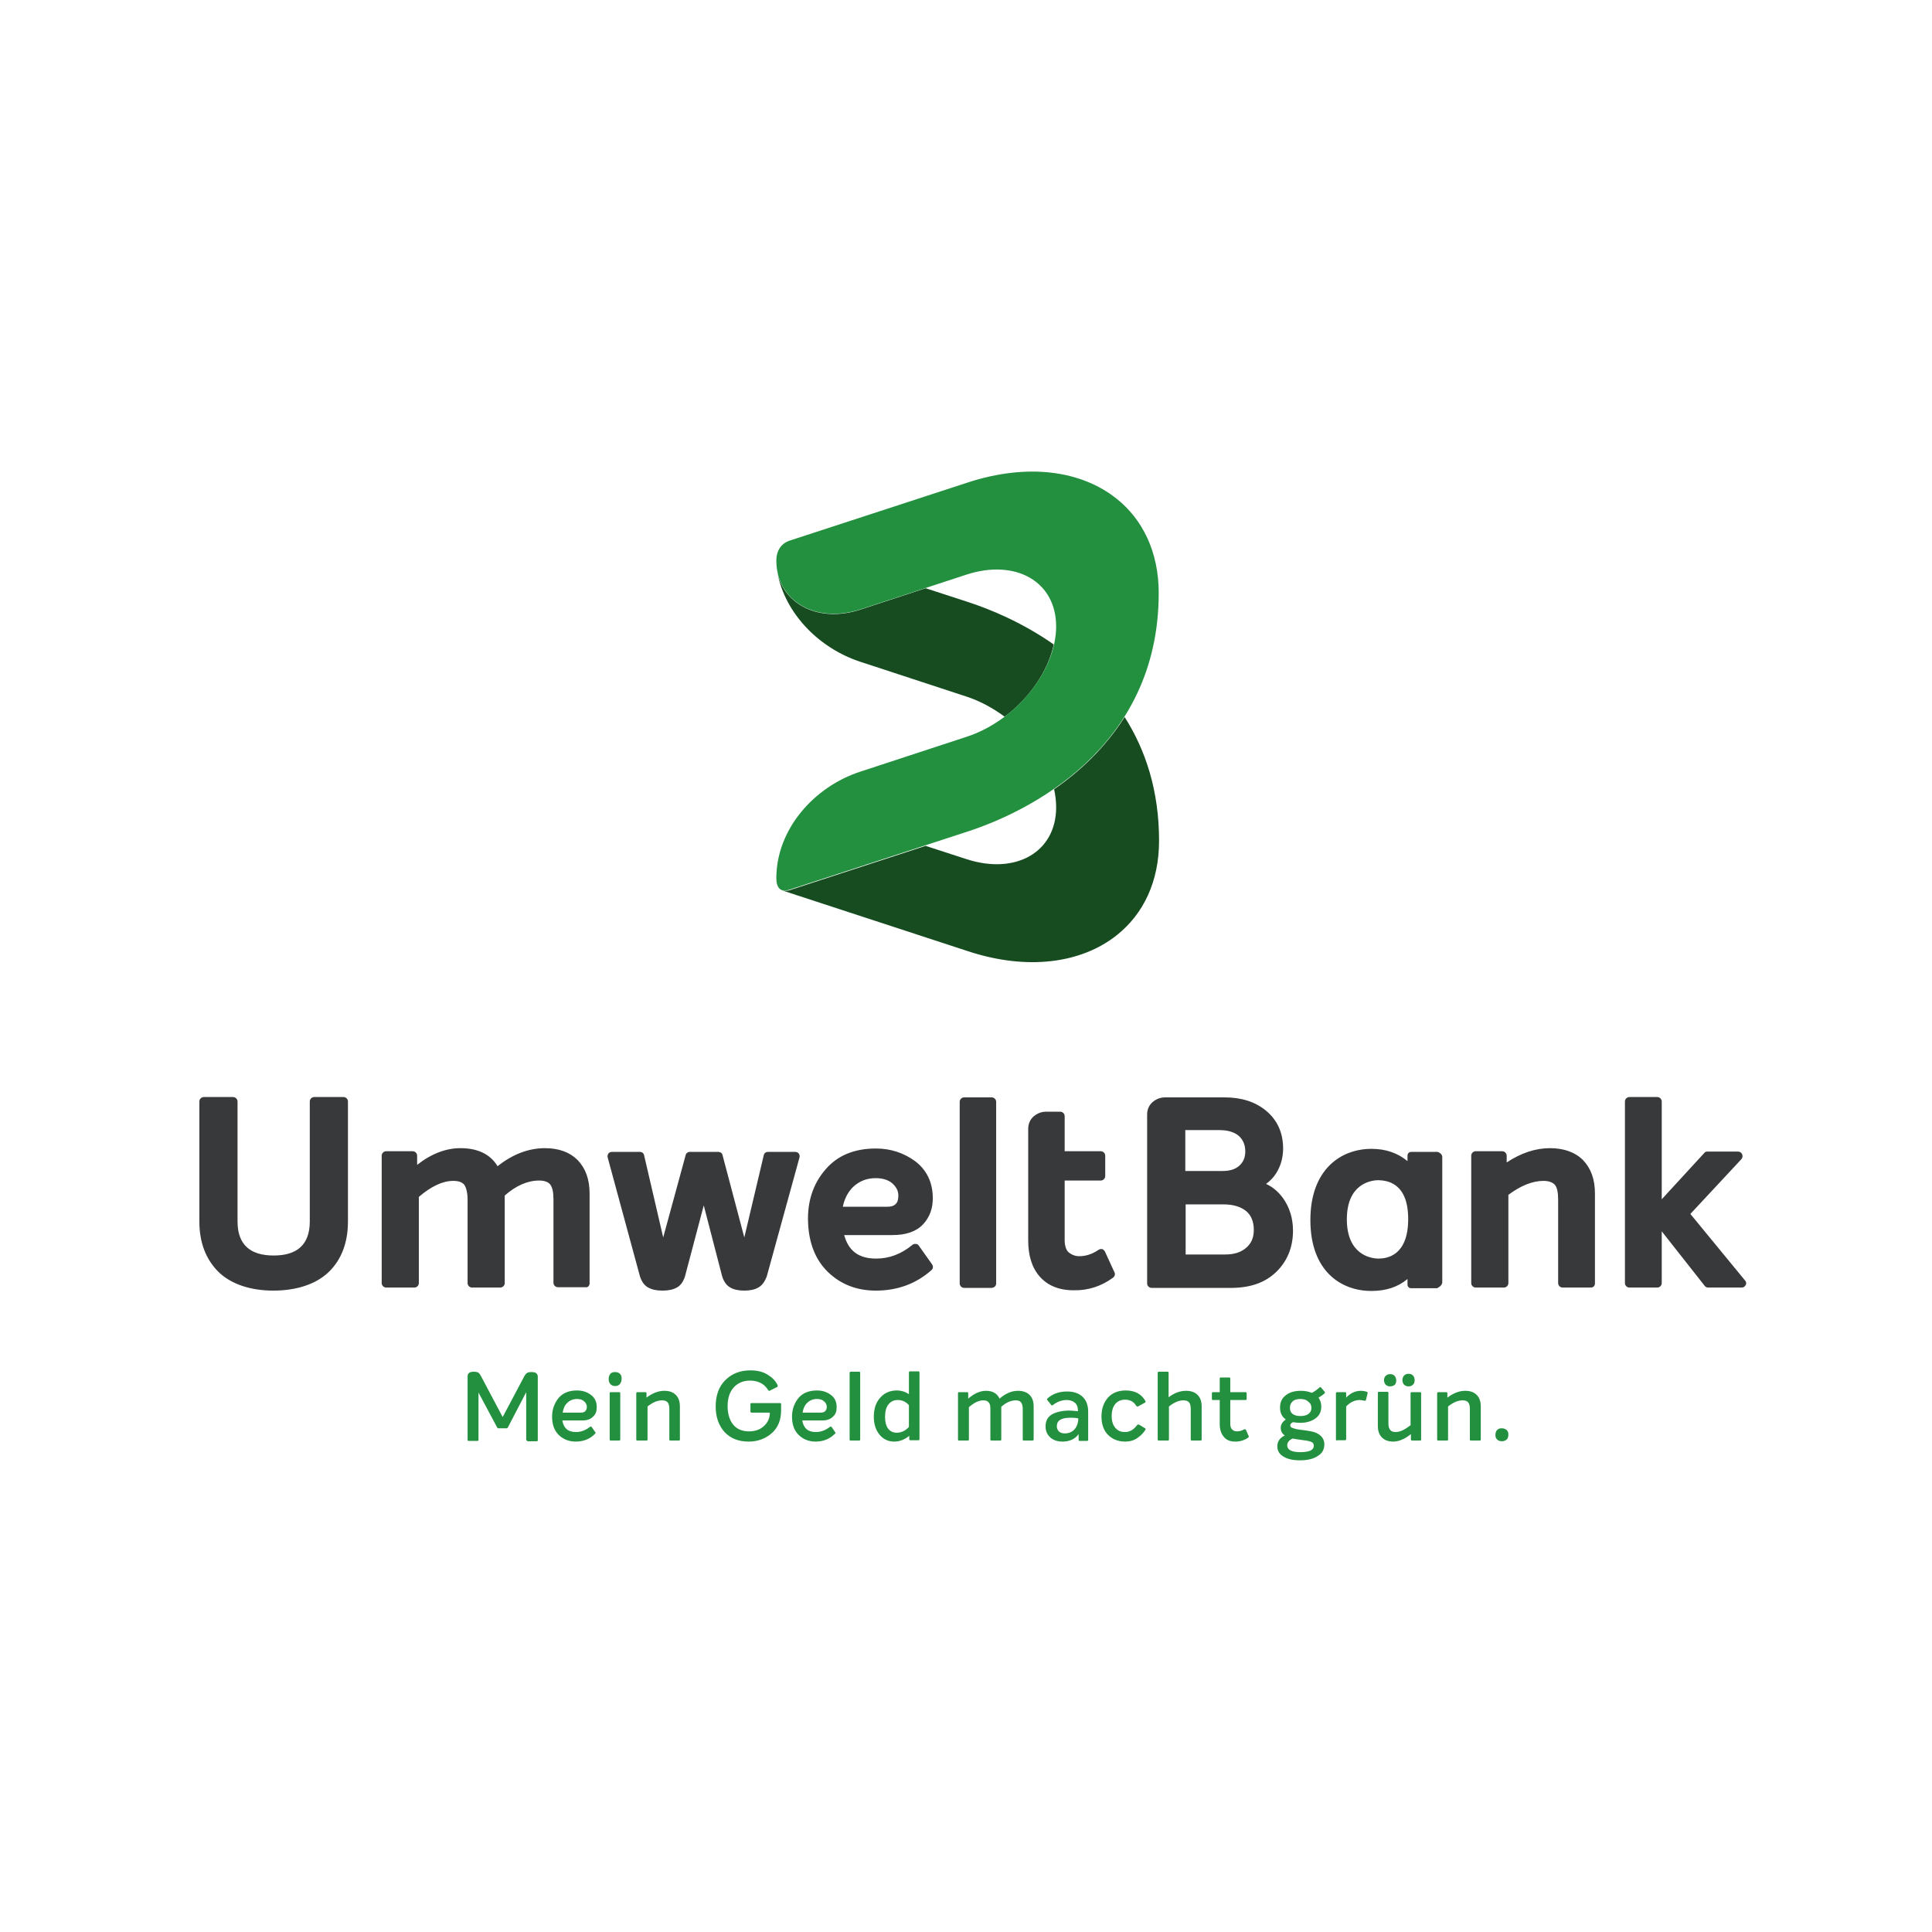
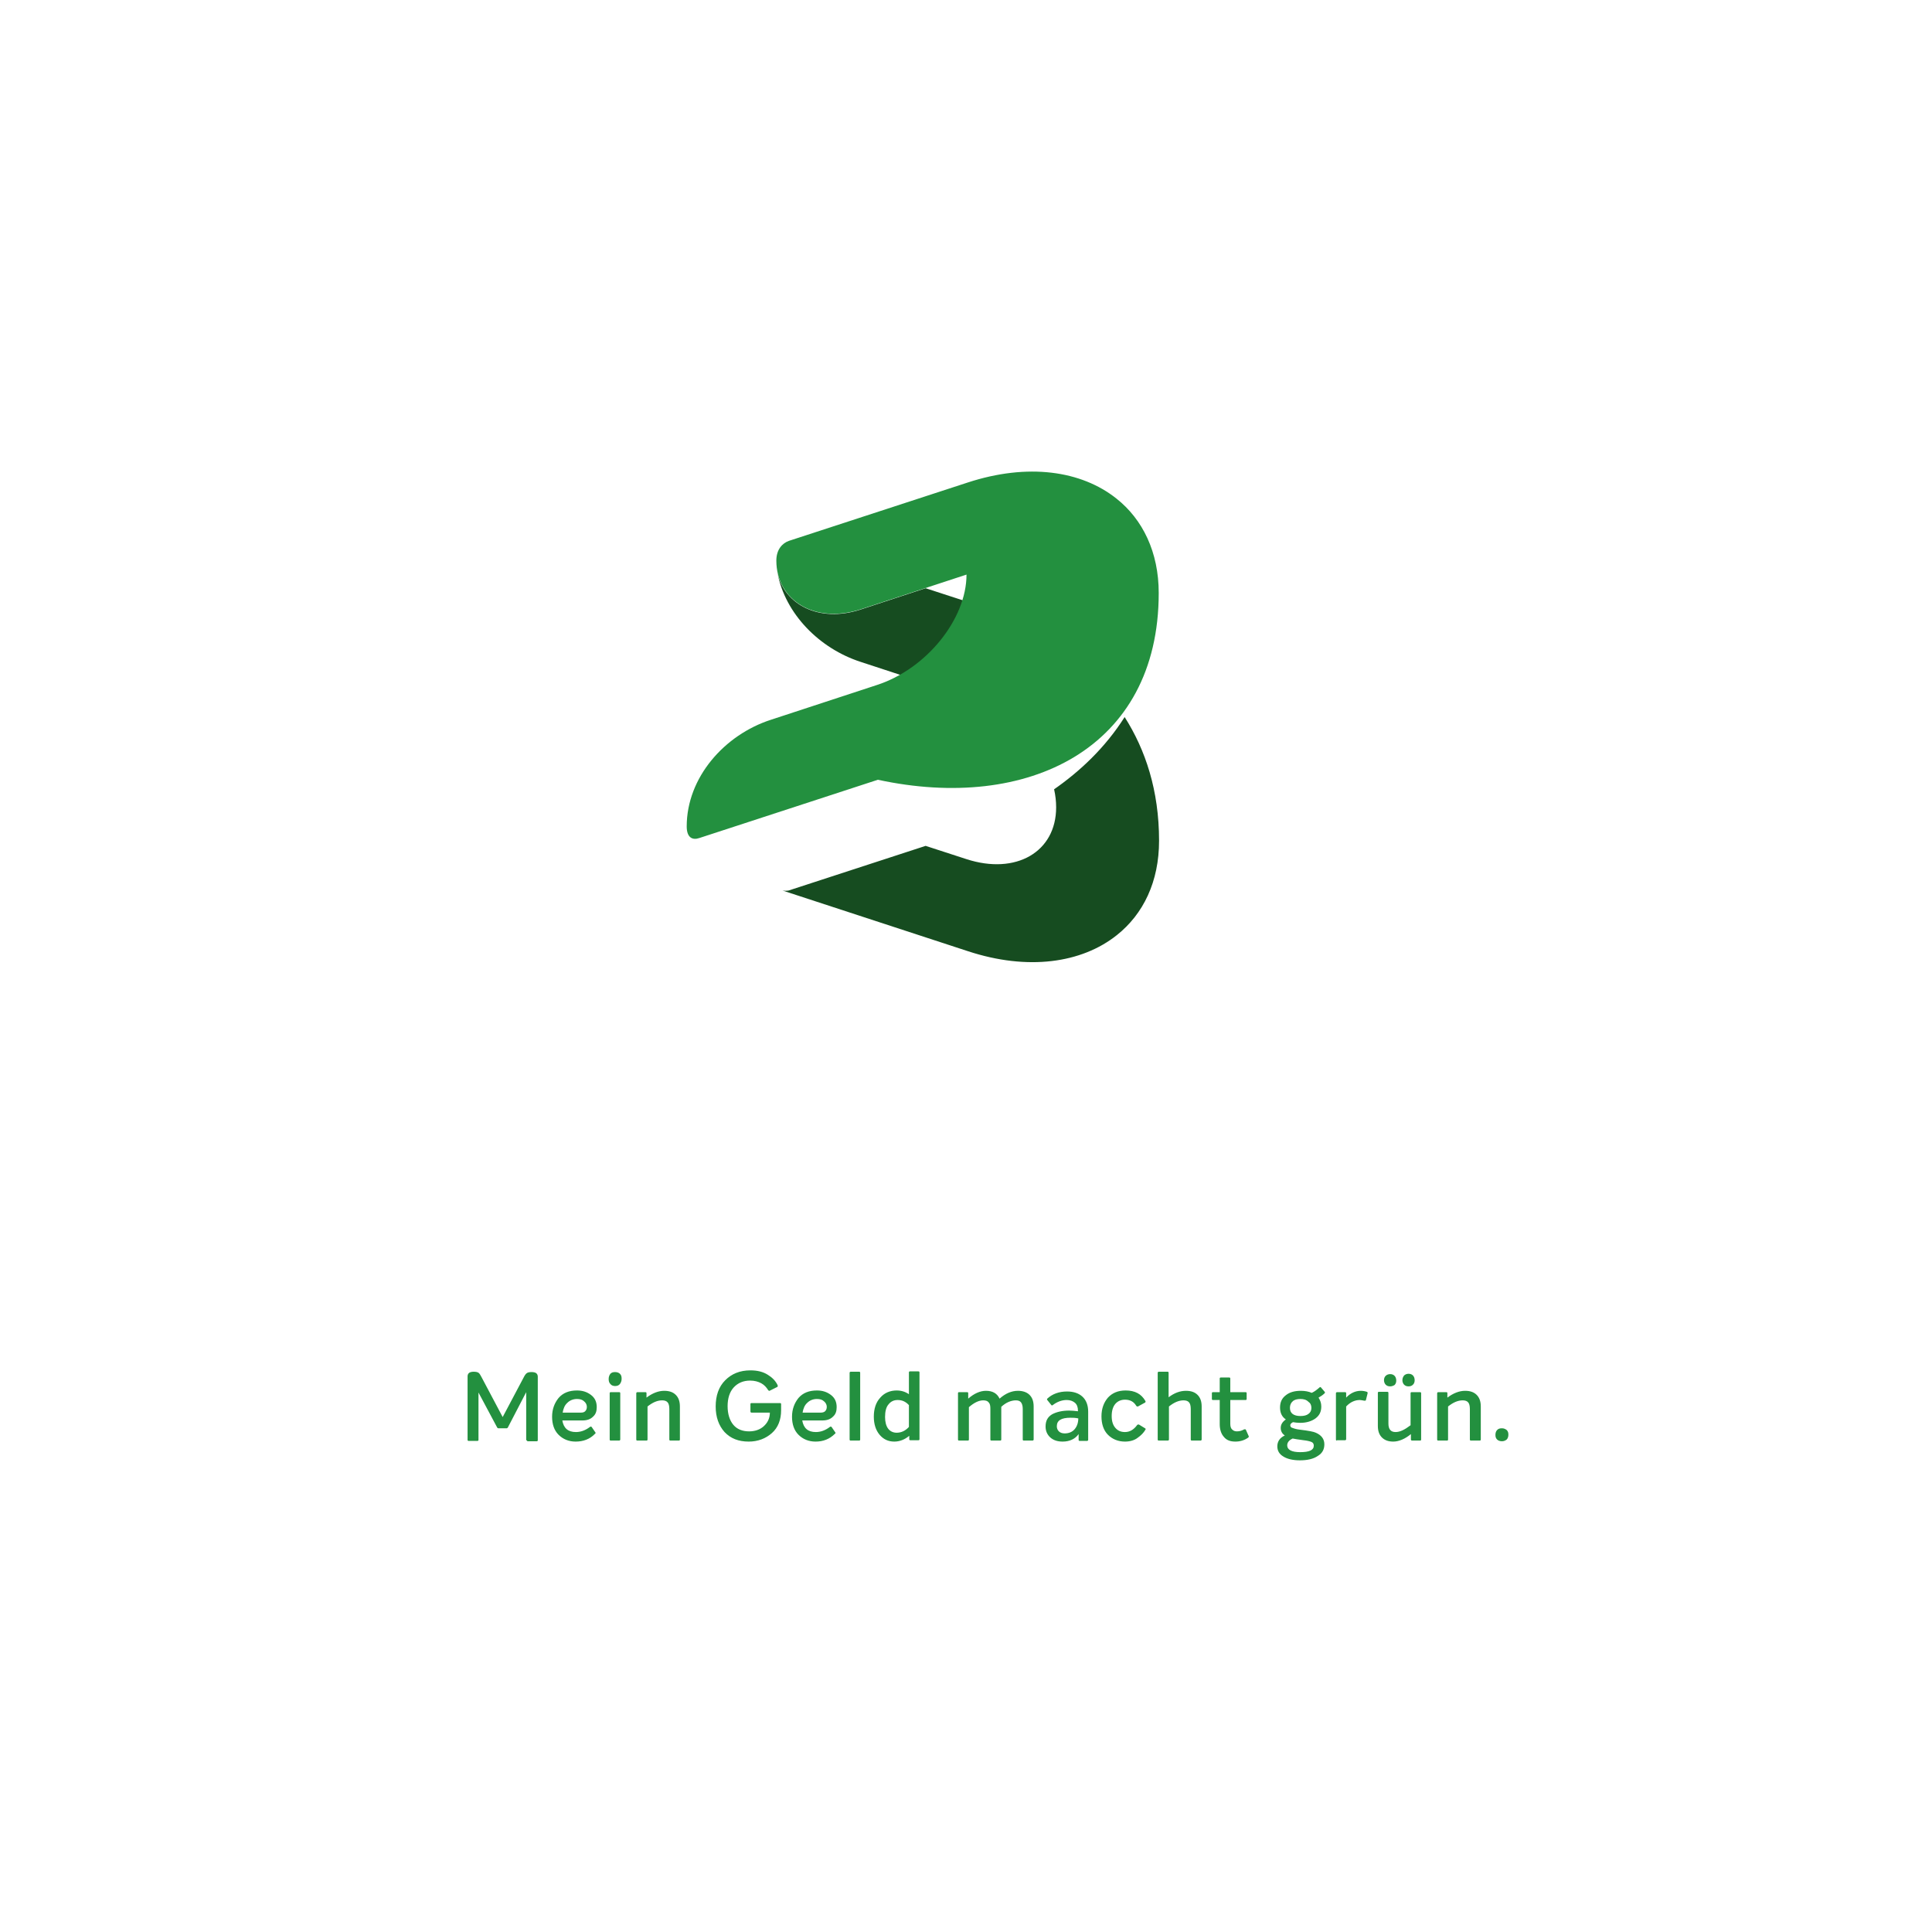
<svg xmlns="http://www.w3.org/2000/svg" version="1.1" id="Ebene_1" x="0px" y="0px" viewBox="0 0 566.9 566.9" style="enable-background:new 0 0 566.9 566.9;" xml:space="preserve">
  <style type="text/css">
	.st0{fill:#FFFFFF;}
	.st1{fill:#164C20;}
	.st2{fill:#23903F;}
	.st3{fill:#38393A;}
</style>
  <rect y="0" class="st0" width="566.9" height="566.9" />
  <g>
    <path class="st1" d="M228.1,168c2.3,12.2,12.4,22.3,24.4,26.2l31.1,10.2c4,1.3,7.8,3.4,11.2,5.9c7.3-5.5,12.7-13.3,14.4-21.2   c-9.3-6.5-18.8-10.4-25.3-12.5l-12.3-4l-19.2,6.3C240.3,182.8,230.1,177.4,228.1,168 M229.6,261.3L229.6,261.3l54.4,17.8   c17.6,5.8,33.4,3.5,43.7-4.7c7.8-6.2,12.4-15.7,12.4-27.7c0-14.8-4-26.7-10.1-36.3c-5.7,9-13.1,15.9-20.7,21.2   c0.4,1.8,0.6,3.5,0.6,5.3c0,13.1-11.8,19.9-26.3,15.2l-12-3.9l-40.2,13.1C230.8,261.4,230.1,261.4,229.6,261.3" />
-     <path class="st2" d="M340,174c0-12-4.7-21.6-12.4-27.7c-10.3-8.2-26-10.5-43.7-4.7l-52.4,17.1c-2,0.7-3.7,2.6-3.7,5.8   c0,11.5,11.1,18.7,24.7,14.3l31.1-10.2c14.5-4.7,26.3,2.1,26.3,15.2c0,13.1-11.8,27.7-26.3,32.4l-31.1,10.2   c-13.6,4.4-24.7,16.9-24.7,31.3c0,3.3,1.7,4.1,3.7,3.4l52.4-17.1C301.5,238.3,340,219.7,340,174" />
-     <path class="st3" d="M512.1,375.8L496,356.2l15-16.1c0.3-0.4,0.4-0.9,0.2-1.4c-0.2-0.5-0.7-0.8-1.2-0.8H501c-0.4,0-0.7,0.1-0.9,0.4   l-12.5,13.6v-28.7c0-0.7-0.6-1.3-1.3-1.3h-8.2c-0.7,0-1.3,0.6-1.3,1.3v53.3c0,0.7,0.6,1.3,1.3,1.3h8.2c0.7,0,1.3-0.6,1.3-1.3v-15.2   l12.6,16c0.2,0.3,0.6,0.5,1,0.5h9.9c0.5,0,0.9-0.3,1.1-0.7C512.5,376.7,512.4,376.1,512.1,375.8 M468,376.6v-26.4   c0-4.2-1.2-7.4-3.5-9.8c-2.3-2.3-5.6-3.5-9.7-3.5c-4.2,0-8.5,1.4-12.7,4.2v-2c0-0.7-0.6-1.3-1.3-1.3h-7.8c-0.7,0-1.3,0.6-1.3,1.3   v37.4c0,0.7,0.6,1.3,1.3,1.3h8.3c0.7,0,1.3-0.6,1.3-1.3v-25.9c3.6-2.7,7.1-4.1,10.3-4.1c1.5,0,2.6,0.4,3.3,1.1c0.7,0.8,1,2.3,1,4.4   v24.5c0,0.7,0.6,1.3,1.3,1.3h8.3C467.5,377.8,468,377.3,468,376.6 M422.7,377.3c0.3-0.3,0.5-0.7,0.5-1v-36.8c0-0.4-0.2-0.8-0.5-1   c-0.3-0.3-0.7-0.5-1-0.5h-7.6c-0.6,0-1.1,0.4-1.1,1.1l0,1.6c-2.9-2.4-6.4-3.6-10.6-3.6c-8.8,0-17.9,5.9-17.9,20.9   c0,15,9,20.8,17.9,20.8c4.2,0,7.7-1.1,10.6-3.5l0,1.6c0,0.6,0.4,1.1,1.1,1.1h7.6C422,377.8,422.4,377.6,422.7,377.3 M413.2,357.7   c0,10.9-6.4,11.6-8.7,11.6c-2.6,0-9.3-1.4-9.3-11.5s6.6-11.5,9.3-11.5C406.7,346.4,413.2,346.8,413.2,357.7 M374.5,373.2   c3.2-3.1,4.9-7.2,4.9-12.1c0-3.6-1-6.8-2.9-9.5c-1.4-1.9-3-3.3-5-4.2c1.2-0.9,2.2-1.9,3-3.2c1.3-2.1,2-4.5,2-7.2   c0-4.6-1.7-8.3-4.9-11c-3.2-2.7-7.3-4-12.3-4h-17.4c-1.3,0-2.5,0.4-3.6,1.3c-1.1,0.9-1.7,2.2-1.7,3.7v49.6c0,0.7,0.6,1.3,1.3,1.3   h23.8C367.1,377.8,371.3,376.3,374.5,373.2 M365.4,337.9c0,1.7-0.6,3.1-1.7,4.1c-1.2,1.1-2.8,1.6-5,1.6h-10.9v-12h10   c2.5,0,4.4,0.6,5.7,1.7C364.8,334.5,365.4,336,365.4,337.9 M367.9,360.9c0,2.2-0.7,3.9-2.2,5.2c-1.6,1.4-3.6,2-6.3,2h-11.5v-14.7   H359c2.9,0,5.1,0.7,6.7,2C367.1,356.6,367.9,358.4,367.9,360.9 M326.6,374.9c0.5-0.4,0.7-1,0.4-1.6l-2.8-6.1   c-0.2-0.3-0.5-0.6-0.8-0.7c-0.1,0-0.2,0-0.3,0c-0.3,0-0.5,0.1-0.7,0.2c-1.9,1.3-3.8,1.9-5.7,1.9c-1.2,0-2.2-0.4-3.1-1.1   c-0.8-0.7-1.2-2-1.2-3.7v-17.4h10.6c0.7,0,1.3-0.6,1.3-1.3v-6c0-0.7-0.6-1.3-1.3-1.3h-10.6l0-10.3c0-0.7-0.6-1.3-1.3-1.3h-4.1   c-1.3,0-2.5,0.4-3.6,1.3c-1.1,0.9-1.7,2.2-1.7,3.8v32.7c0,4.4,1.1,8,3.4,10.6c2.3,2.6,5.6,4,9.9,4   C319.3,378.7,323.2,377.4,326.6,374.9 M292.3,376.6v-53.3c0-0.7-0.6-1.3-1.3-1.3h-8.1c-0.7,0-1.3,0.6-1.3,1.3v53.3   c0,0.7,0.6,1.3,1.3,1.3h8.1C291.8,377.8,292.3,377.3,292.3,376.6 M270.8,359.3c2-2.1,3-4.8,2.9-8.1c-0.1-4.5-1.9-8-5.2-10.5   c-3.3-2.4-7.1-3.7-11.5-3.7c-6.4,0-11.4,2.1-14.9,6.3c-3.5,4.1-5.2,9.2-5,15.2c0.2,6.1,2.1,11.1,5.8,14.7c3.7,3.6,8.4,5.5,14.1,5.5   c6.3,0,11.8-2,16.3-6c0.5-0.4,0.6-1.1,0.2-1.7l-3.9-5.5c-0.2-0.3-0.5-0.5-0.9-0.5c-0.1,0-0.1,0-0.2,0c-0.3,0-0.6,0.1-0.8,0.3   c-3.3,2.7-6.8,4-10.6,4c-5.1,0-8.1-2.2-9.4-6.9h14.2C265.8,362.4,268.8,361.4,270.8,359.3 M263.6,350.8c0,1.1-0.2,2-0.8,2.5   c-0.6,0.6-1.4,0.8-2.6,0.8h-12.9c0.5-2.4,1.5-4.3,3-5.8c1.8-1.7,4-2.6,6.6-2.6c2.1,0,3.7,0.5,4.9,1.5   C263,348.3,263.6,349.4,263.6,350.8 M234.6,339.6c0.1-0.4,0-0.8-0.2-1.1s-0.6-0.5-1-0.5h-8.1c-0.6,0-1.1,0.4-1.2,1l-5.7,24.1   l-6.4-24.2c-0.1-0.6-0.7-0.9-1.2-0.9h-8.4c-0.6,0-1.1,0.4-1.2,0.9l-6.6,24.2l-5.6-24.1c-0.1-0.6-0.6-1-1.2-1h-8.3   c-0.4,0-0.8,0.2-1,0.5c-0.2,0.3-0.3,0.7-0.2,1.1l9.5,35c0.5,1.5,1.3,2.6,2.4,3.2c1.1,0.6,2.4,0.9,4.2,0.9c1.8,0,3.1-0.3,4.2-0.9   c1.1-0.6,1.9-1.7,2.4-3.3l5.5-20.8l5.4,20.8c0.5,1.6,1.3,2.7,2.4,3.3c1,0.6,2.4,0.9,4.1,0.9c1.7,0,3.1-0.3,4.1-0.9   c1.1-0.6,1.9-1.7,2.5-3.3L234.6,339.6z M173,376.6v-26.4c0-4.2-1.2-7.4-3.5-9.8c-2.3-2.3-5.5-3.5-9.6-3.5c-4.8,0-9.5,1.8-13.9,5.3   c-2.1-3.5-5.8-5.3-10.9-5.3c-4.2,0-8.5,1.6-12.7,4.9v-2.7c0-0.7-0.6-1.3-1.3-1.3h-7.8c-0.7,0-1.3,0.6-1.3,1.3v37.4   c0,0.7,0.6,1.3,1.3,1.3h8.3c0.7,0,1.3-0.6,1.3-1.3v-25.3c3.6-3.1,7-4.7,10.1-4.7c1.6,0,2.6,0.4,3.2,1.1c0.6,0.8,1,2.4,1,4.4v24.5   c0,0.7,0.6,1.3,1.3,1.3h8.3c0.7,0,1.3-0.6,1.3-1.3v-25.7c3.3-2.9,6.7-4.4,10.1-4.4c1.5,0,2.6,0.4,3.2,1.1c0.7,0.9,1,2.3,1,4.4v24.5   c0,0.7,0.6,1.3,1.3,1.3h8.3C172.4,377.8,173,377.3,173,376.6 M96.5,373.2c3.7-3.6,5.6-8.6,5.6-14.8v-35.2c0-0.7-0.6-1.3-1.3-1.3   h-8.6c-0.7,0-1.3,0.6-1.3,1.3v35.2c0,6.8-3.7,10-10.6,10c-6.9,0-10.6-3.2-10.6-10v-35.2c0-0.7-0.6-1.3-1.3-1.3h-8.6   c-0.7,0-1.3,0.6-1.3,1.3v35.2c0,6.2,1.9,11.1,5.6,14.8c3.7,3.6,9.4,5.5,16.1,5.5C87,378.7,92.8,376.8,96.5,373.2" />
+     <path class="st2" d="M340,174c0-12-4.7-21.6-12.4-27.7c-10.3-8.2-26-10.5-43.7-4.7l-52.4,17.1c-2,0.7-3.7,2.6-3.7,5.8   c0,11.5,11.1,18.7,24.7,14.3l31.1-10.2c0,13.1-11.8,27.7-26.3,32.4l-31.1,10.2   c-13.6,4.4-24.7,16.9-24.7,31.3c0,3.3,1.7,4.1,3.7,3.4l52.4-17.1C301.5,238.3,340,219.7,340,174" />
    <path class="st2" d="M381.4,428.5c-2,0-3.7-0.4-4.8-1.1c-1.2-0.7-1.8-1.7-1.8-3c0-1.4,0.7-2.5,2.2-3.2c-0.8-0.5-1.2-1.3-1.2-2.2   c0-1,0.5-1.8,1.5-2.5c-1.2-0.8-1.7-2-1.7-3.5c0-1.5,0.5-2.7,1.7-3.6c1.1-0.9,2.6-1.3,4.4-1.3c1.2,0,2.3,0.2,3.2,0.6   c0.9-0.4,1.6-1,2.3-1.6c0.1-0.1,0.1-0.1,0.2-0.1h0c0.1,0,0.2,0.1,0.2,0.1l1.1,1.3c0.1,0.1,0.1,0.3,0,0.4c-0.5,0.5-1.1,0.9-1.8,1.3   c0.5,0.8,0.8,1.6,0.8,2.6c0,1.5-0.5,2.6-1.7,3.5c-1.1,0.8-2.6,1.3-4.5,1.3c-0.8,0-1.5-0.1-2.1-0.2c-0.8,0.4-0.8,0.8-0.8,0.9   c0,0.4,0.2,0.7,0.7,0.8c0.5,0.2,1.2,0.4,2.1,0.5c2.5,0.3,4.1,0.6,4.7,0.9c1.6,0.7,2.5,1.8,2.5,3.4c0,1.5-0.6,2.6-1.9,3.4   C385.4,428.1,383.6,428.5,381.4,428.5 M379.3,422.1c-1.1,0.5-1.6,1.2-1.6,2c0,1.3,1.3,2,3.8,2c2.7,0,4-0.6,4-1.9   c0-0.5-0.2-0.9-0.7-1.1c-0.5-0.2-1.3-0.4-2.3-0.5C380.9,422.4,379.8,422.2,379.3,422.1 M381.6,410.5c-1,0-1.8,0.2-2.3,0.7   c-0.5,0.4-0.8,1.1-0.8,1.9c0,1.6,1.1,2.4,3.1,2.4c1,0,1.8-0.2,2.3-0.6c0.6-0.4,0.9-1,0.9-1.8c0-0.8-0.3-1.4-0.9-1.8   C383.3,410.7,382.5,410.5,381.6,410.5 M262.4,423c-1.8,0-3.2-0.7-4.3-2c-1.1-1.3-1.7-3.1-1.7-5.3c0-2.3,0.6-4.2,1.9-5.6   c1.2-1.4,2.9-2.1,4.8-2.1c1.4,0,2.6,0.4,3.6,1.1v-6.4c0-0.2,0.1-0.3,0.3-0.3h2.5c0.2,0,0.3,0.1,0.3,0.3v19.6c0,0.2-0.1,0.3-0.3,0.3   h-2.4c-0.2,0-0.3-0.1-0.3-0.3v-1C265.5,422.4,264,423,262.4,423 M263.4,410.8c-1.1,0-2,0.4-2.7,1.3c-0.7,0.8-1,2.1-1,3.7   c0,1.4,0.3,2.6,0.9,3.4c0.6,0.8,1.5,1.2,2.5,1.2c1.4,0,2.6-0.6,3.6-1.7l0-6.4C265.7,411.2,264.6,410.8,263.4,410.8 M408.8,423   c-1.4,0-2.5-0.4-3.3-1.2c-0.8-0.8-1.2-1.9-1.2-3.4v-9.7c0-0.2,0.1-0.3,0.3-0.3h2.5c0.2,0,0.3,0.1,0.3,0.3v9c0,1.7,0.7,2.5,2.1,2.5   c1.3,0,2.7-0.7,4.4-2l0-9.4c0-0.2,0.1-0.3,0.3-0.3h2.5c0.2,0,0.3,0.1,0.3,0.3v13.6c0,0.2-0.1,0.3-0.3,0.3h-2.4   c-0.2,0-0.3-0.2-0.3-0.3v-1.6C412.3,422.2,410.5,423,408.8,423 M330.1,423c-2,0-3.7-0.7-5-2c-1.3-1.3-1.9-3.2-1.9-5.4   c0-2.3,0.7-4.1,1.9-5.5c1.3-1.4,3-2.1,5.2-2.1c2.7,0,4.6,1,5.8,3.1c0,0.1,0.1,0.2,0,0.3c0,0.1-0.1,0.2-0.2,0.2l-2,1.1   c-0.1,0-0.1,0-0.2,0c-0.1,0-0.2-0.1-0.3-0.2c-0.7-1.2-1.8-1.8-3.3-1.8c-1.1,0-2.1,0.4-2.8,1.2c-0.7,0.8-1.1,2-1.1,3.6   c0,1.6,0.4,2.7,1.1,3.5c0.7,0.8,1.6,1.2,2.8,1.2c1.4,0,2.6-0.7,3.6-2.1c0.1-0.1,0.2-0.1,0.3-0.1c0.1,0,0.1,0,0.2,0l1.8,1.1   c0.2,0.1,0.2,0.3,0.1,0.4c-0.5,0.9-1.3,1.7-2.3,2.4C332.9,422.6,331.6,423,330.1,423 M311.8,423c-1.5,0-2.7-0.4-3.6-1.2   c-0.9-0.8-1.4-1.9-1.4-3.2c0-1.7,0.6-2.8,1.9-3.6c1.3-0.7,3-1.1,5-1.1c0.8,0,1.7,0.1,2.6,0.2v-0.2c0-1-0.3-1.8-0.9-2.3   c-0.6-0.5-1.4-0.8-2.4-0.8c-1.4,0-2.8,0.5-4.1,1.5c-0.1,0-0.1,0.1-0.2,0.1c0,0,0,0,0,0c-0.1,0-0.2-0.1-0.2-0.1l-1.2-1.5   c-0.1-0.1-0.1-0.3,0-0.4c1.5-1.4,3.5-2.1,5.8-2.1c1.9,0,3.4,0.5,4.5,1.5c1.1,1,1.7,2.5,1.7,4.4v8.3c0,0.2-0.2,0.3-0.3,0.3h-2.2   c-0.2,0-0.3-0.1-0.3-0.3v-1.7C315.5,422.2,313.9,423,311.8,423 M314.1,416c-2.7,0-4,0.8-4,2.5c0,0.6,0.2,1.1,0.6,1.5   c0.4,0.4,1,0.6,1.7,0.6c1.2,0,2.2-0.4,2.9-1.2c0.7-0.8,1.1-1.9,1.1-3.2C315.5,416,314.8,416,314.1,416 M362.5,423   c-1.5,0-2.6-0.4-3.4-1.4c-0.8-0.9-1.2-2.2-1.2-3.7v-7.1h-2c-0.2,0-0.3-0.1-0.3-0.3v-1.7c0-0.2,0.1-0.3,0.3-0.3h2v-4   c0-0.2,0.1-0.3,0.3-0.3h2.5c0.2,0,0.3,0.1,0.3,0.3v4h4.5c0.2,0,0.3,0.1,0.3,0.3v1.7c0,0.2-0.1,0.3-0.3,0.3H361v7   c0,0.8,0.2,1.4,0.6,1.7c0.4,0.4,0.9,0.5,1.4,0.5c0.7,0,1.4-0.2,2.1-0.6c0.1,0,0.1,0,0.2,0c0,0,0.1,0,0.1,0c0.1,0,0.2,0.1,0.2,0.2   l0.8,1.8c0.1,0.1,0,0.3-0.1,0.4C365.2,422.6,363.9,423,362.5,423 M239.3,423c-2,0-3.7-0.7-5-2c-1.3-1.3-1.9-3.1-1.9-5.3   c0-2.2,0.7-4,1.9-5.5c1.3-1.5,3.1-2.2,5.4-2.2c1.6,0,2.9,0.4,4.1,1.3c1.2,0.9,1.7,2.1,1.7,3.6c0,1.2-0.3,2.1-1.1,2.8   c-0.7,0.7-1.7,1.1-3.1,1.1h-5.9c0.4,2.3,1.7,3.4,4,3.4c1.4,0,2.8-0.5,4.1-1.5c0.1,0,0.1-0.1,0.2-0.1c0,0,0,0,0.1,0   c0.1,0,0.2,0.1,0.2,0.1l1.1,1.6c0.1,0.1,0.1,0.3-0.1,0.4C243.4,422.3,241.5,423,239.3,423 M240.8,414.5c0.5,0,1-0.1,1.3-0.4   c0.3-0.3,0.5-0.7,0.5-1.3c0-0.6-0.3-1.2-0.8-1.6c-0.5-0.5-1.2-0.7-2.1-0.7c-1.1,0-2.1,0.4-2.8,1.1c-0.8,0.7-1.2,1.7-1.4,2.9H240.8z    M219.7,423c-3,0-5.3-0.9-7.1-2.8c-1.7-1.9-2.6-4.4-2.6-7.5c0-3.2,0.9-5.8,2.8-7.7c1.9-1.9,4.3-2.9,7.4-2.9c2,0,3.7,0.4,5.1,1.3   c1.3,0.8,2.3,1.8,2.9,3.1c0,0.1,0,0.2,0,0.3c0,0.1-0.1,0.2-0.2,0.2l-2.2,1.1c0,0-0.1,0-0.1,0c-0.1,0-0.2-0.1-0.3-0.2   c-0.5-0.8-1.1-1.5-2-2c-0.9-0.5-2-0.8-3.3-0.8c-2,0-3.6,0.7-4.8,2c-1.2,1.3-1.8,3.2-1.8,5.5c0,2.3,0.6,4.2,1.7,5.5   c1.1,1.3,2.7,1.9,4.6,1.9c1.7,0,3.2-0.5,4.3-1.5c1.1-1,1.8-2.3,1.8-4h-5.4c-0.2,0-0.3-0.2-0.3-0.3v-2.2c0-0.2,0.1-0.3,0.3-0.3h8.4   c0.2,0,0.3,0.1,0.3,0.3v1.8c0,2.8-0.9,5.1-2.7,6.7C224.7,422.1,222.4,423,219.7,423 M168.9,423c-2,0-3.7-0.7-5-2   c-1.3-1.3-1.9-3.1-1.9-5.3c0-2.2,0.7-4,1.9-5.5c1.3-1.5,3.1-2.2,5.4-2.2c1.6,0,2.9,0.4,4.1,1.3c1.2,0.9,1.7,2.1,1.7,3.6   c0,1.2-0.3,2.1-1.1,2.8c-0.7,0.7-1.7,1.1-3.1,1.1h-5.9c0.4,2.3,1.7,3.4,4,3.4c1.4,0,2.8-0.5,4.1-1.5c0.1,0,0.1-0.1,0.2-0.1   c0,0,0,0,0.1,0c0.1,0,0.2,0.1,0.2,0.1l1.1,1.6c0.1,0.1,0.1,0.3-0.1,0.4C173.1,422.3,171.1,423,168.9,423 M170.4,414.5   c0.6,0,1-0.1,1.3-0.4c0.3-0.3,0.5-0.7,0.5-1.3c0-0.6-0.3-1.2-0.8-1.6c-0.5-0.5-1.2-0.7-2.1-0.7c-1.1,0-2.1,0.4-2.8,1.1   c-0.8,0.7-1.2,1.7-1.4,2.9H170.4z M440.7,422.9c-0.6,0-1.1-0.2-1.4-0.5c-0.4-0.4-0.5-0.8-0.5-1.4c0-0.6,0.2-1.1,0.5-1.4   c0.4-0.4,0.8-0.5,1.4-0.5c0.6,0,1,0.2,1.4,0.5c0.4,0.4,0.5,0.8,0.5,1.4c0,0.6-0.2,1.1-0.5,1.4C441.7,422.7,441.3,422.9,440.7,422.9    M431.6,422.7c-0.2,0-0.3-0.1-0.3-0.3v-9c0-0.9-0.2-1.6-0.5-1.9c-0.3-0.4-0.9-0.6-1.6-0.6c-1.4,0-2.8,0.6-4.3,1.8v9.7   c0,0.2-0.1,0.3-0.3,0.3H422c-0.2,0-0.3-0.1-0.3-0.3v-13.6c0-0.2,0.2-0.3,0.3-0.3h2.4c0.2,0,0.3,0.1,0.3,0.3v1.3   c1.7-1.3,3.5-2,5.2-2c1.5,0,2.6,0.4,3.4,1.2c0.8,0.8,1.2,1.9,1.2,3.4v9.7c0,0.2-0.1,0.3-0.3,0.3H431.6z M392.3,422.7   c-0.2,0-0.3-0.1-0.3-0.3v-13.6c0-0.2,0.2-0.3,0.3-0.3h2.4c0.2,0,0.3,0.1,0.3,0.3v1.3c1.2-1.3,2.7-2,4.3-2c0.6,0,1.2,0.1,1.8,0.3   c0.2,0.1,0.2,0.2,0.2,0.4l-0.5,2c0,0.1-0.1,0.2-0.2,0.2c-0.1,0-0.1,0-0.2,0c0,0-0.1,0-0.1,0c-0.5-0.1-1-0.2-1.3-0.2   c-1.4,0-2.8,0.6-4,1.9l0,9.6c0,0.2-0.2,0.3-0.3,0.3H392.3z M349.7,422.7c-0.2,0-0.3-0.1-0.3-0.3v-9c0-0.9-0.2-1.6-0.5-1.9   c-0.3-0.4-0.9-0.6-1.6-0.6c-1.4,0-2.8,0.6-4.3,1.8l0,9.7c0,0.2-0.2,0.3-0.3,0.3H340c-0.2,0-0.3-0.1-0.3-0.3v-19.6   c0-0.2,0.2-0.3,0.3-0.3h2.6c0.2,0,0.3,0.1,0.3,0.3v7.2c1.7-1.3,3.4-1.9,5.1-1.9c1.5,0,2.6,0.4,3.4,1.2c0.8,0.8,1.2,1.9,1.2,3.4v9.7   c0,0.2-0.2,0.3-0.3,0.3H349.7z M300.4,422.7c-0.2,0-0.3-0.1-0.3-0.3v-9c0-0.9-0.2-1.5-0.5-1.9c-0.3-0.4-0.8-0.6-1.5-0.6   c-1.4,0-2.9,0.6-4.3,1.9l0,9.6c0,0.2-0.1,0.3-0.3,0.3h-2.6c-0.2,0-0.3-0.1-0.3-0.3v-9c0-0.9-0.1-1.5-0.5-1.9   c-0.3-0.4-0.8-0.6-1.6-0.6c-1.3,0-2.7,0.7-4.2,2l0,9.5c0,0.2-0.1,0.3-0.3,0.3h-2.6c-0.2,0-0.3-0.1-0.3-0.3v-13.6   c0-0.2,0.1-0.3,0.3-0.3h2.4c0.2,0,0.3,0.1,0.3,0.3v1.6c1.7-1.5,3.5-2.3,5.2-2.3c2,0,3.3,0.8,4,2.3c1.7-1.5,3.5-2.3,5.4-2.3   c1.4,0,2.6,0.4,3.4,1.2c0.8,0.8,1.2,1.9,1.2,3.4v9.7c0,0.2-0.2,0.3-0.3,0.3H300.4z M249.6,422.7c-0.2,0-0.3-0.1-0.3-0.3v-19.6   c0-0.2,0.2-0.3,0.3-0.3h2.5c0.2,0,0.3,0.1,0.3,0.3v19.6c0,0.2-0.1,0.3-0.3,0.3H249.6z M196.7,422.7c-0.2,0-0.3-0.1-0.3-0.3v-9   c0-0.9-0.2-1.6-0.5-1.9c-0.3-0.4-0.9-0.6-1.6-0.6c-1.4,0-2.8,0.6-4.3,1.8l0,9.7c0,0.2-0.1,0.3-0.3,0.3H187c-0.2,0-0.3-0.1-0.3-0.3   v-13.6c0-0.2,0.2-0.3,0.3-0.3h2.4c0.2,0,0.3,0.1,0.3,0.3v1.3c1.7-1.3,3.5-2,5.2-2c1.5,0,2.6,0.4,3.4,1.2c0.8,0.8,1.2,1.9,1.2,3.4   v9.7c0,0.2-0.1,0.3-0.3,0.3H196.7z M179.2,422.7c-0.2,0-0.3-0.1-0.3-0.3v-13.6c0-0.2,0.1-0.3,0.3-0.3h2.5c0.2,0,0.3,0.1,0.3,0.3   v13.6c0,0.2-0.2,0.3-0.3,0.3H179.2z M154.7,422.7c-0.2,0-0.3-0.1-0.3-0.3v-13.9l0,0l-5.4,10.4c-0.1,0.1-0.2,0.2-0.3,0.2h-2.5   c-0.1,0-0.2-0.1-0.3-0.2l-5.5-10.3l0,0v13.9c0,0.2-0.1,0.3-0.3,0.3h-2.6c-0.2,0-0.3-0.1-0.3-0.3v-18.7c0-0.4,0.2-0.8,0.5-1   c0.3-0.2,0.8-0.3,1.3-0.3c0.6,0,1.1,0.1,1.4,0.3c0.3,0.2,0.6,0.7,0.9,1.3l6.2,11.7l6.2-11.7c0.3-0.6,0.6-1,0.9-1.2   c0.3-0.2,0.7-0.3,1.4-0.3c0.5,0,1,0.1,1.3,0.3c0.3,0.2,0.5,0.6,0.5,1v18.7c0,0.2-0.1,0.3-0.3,0.3H154.7z M413.3,406.8   c-0.6,0-1-0.2-1.3-0.5c-0.3-0.3-0.5-0.8-0.5-1.3c0-0.6,0.2-1,0.5-1.4c0.3-0.3,0.8-0.5,1.3-0.5c0.6,0,1,0.2,1.3,0.5   c0.3,0.3,0.5,0.8,0.5,1.4c0,0.6-0.2,1-0.5,1.3C414.3,406.6,413.9,406.8,413.3,406.8 M407.9,406.8c-0.6,0-1-0.2-1.3-0.5   c-0.3-0.3-0.5-0.8-0.5-1.3c0-0.6,0.2-1,0.5-1.3c0.3-0.3,0.8-0.5,1.3-0.5c0.6,0,1,0.2,1.3,0.5c0.3,0.3,0.5,0.8,0.5,1.4   c0,0.6-0.2,1-0.5,1.3C408.9,406.6,408.4,406.8,407.9,406.8 M180.5,406.7c-0.6,0-1.1-0.2-1.4-0.6c-0.4-0.4-0.5-0.9-0.5-1.5   c0-0.6,0.2-1.1,0.5-1.5c0.4-0.4,0.8-0.5,1.4-0.5c0.6,0,1.1,0.2,1.4,0.5c0.4,0.4,0.5,0.8,0.5,1.5c0,0.6-0.2,1.1-0.5,1.5   C181.6,406.5,181.1,406.7,180.5,406.7" />
  </g>
</svg>